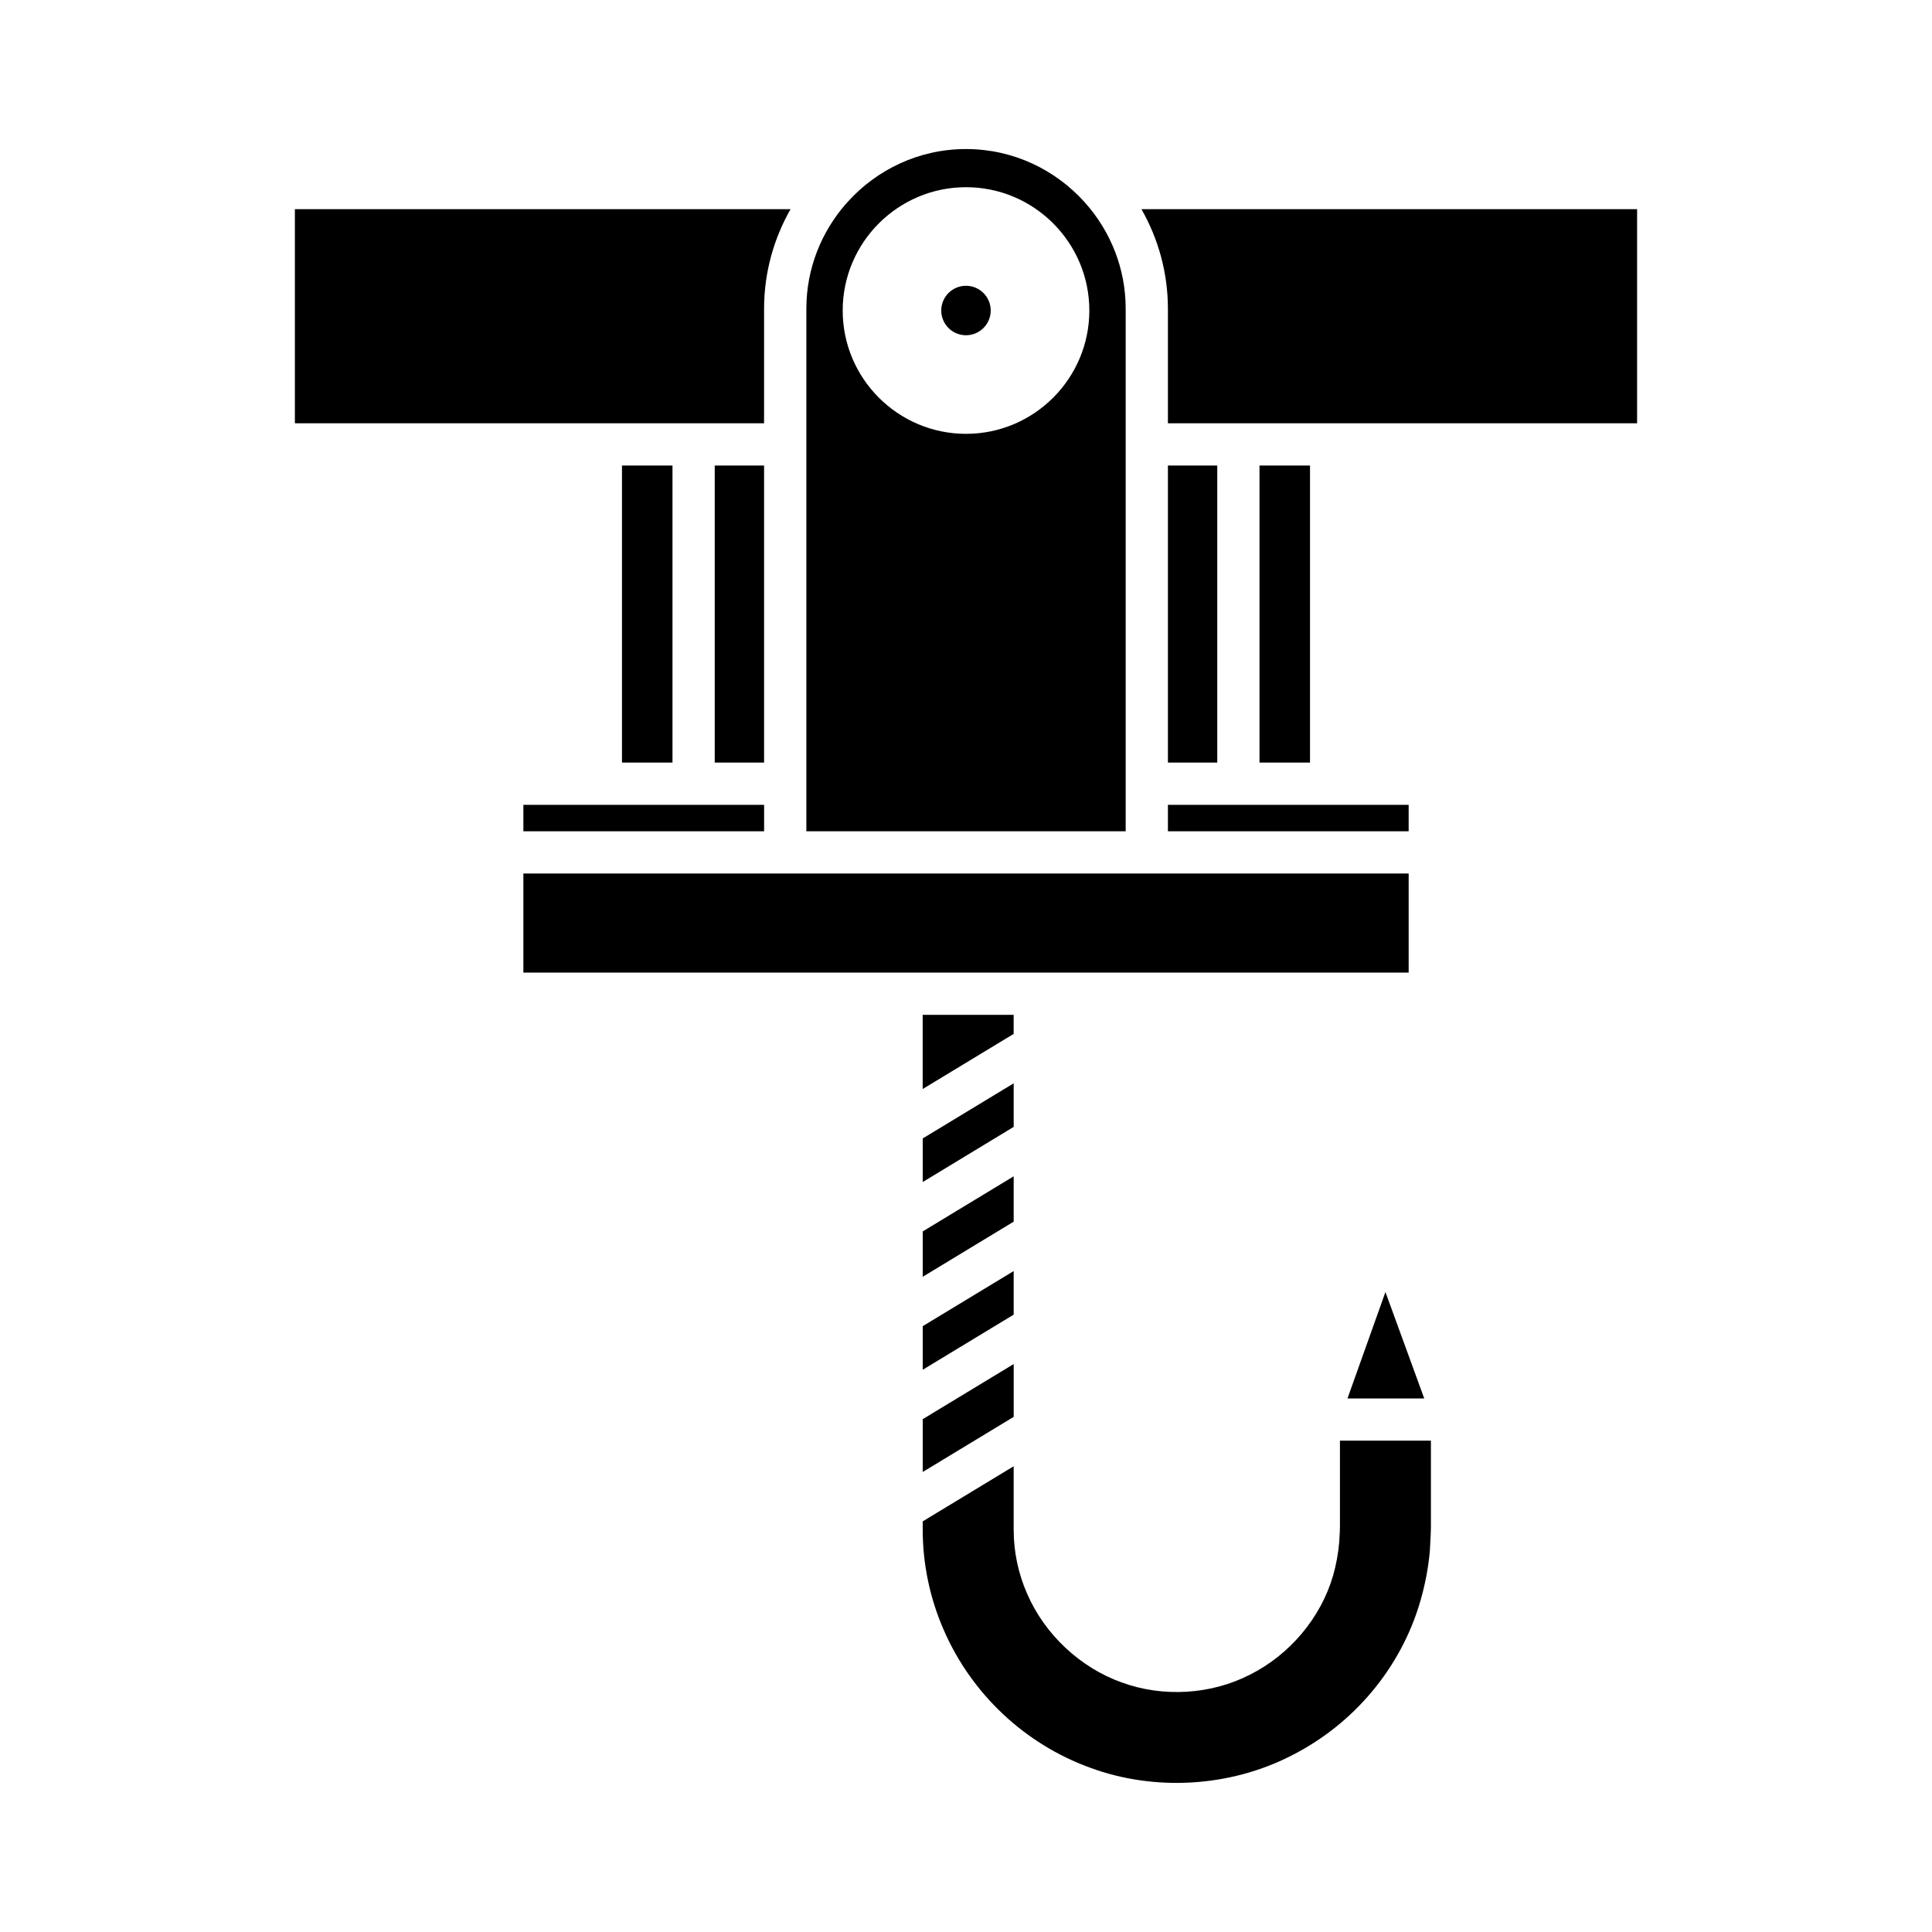
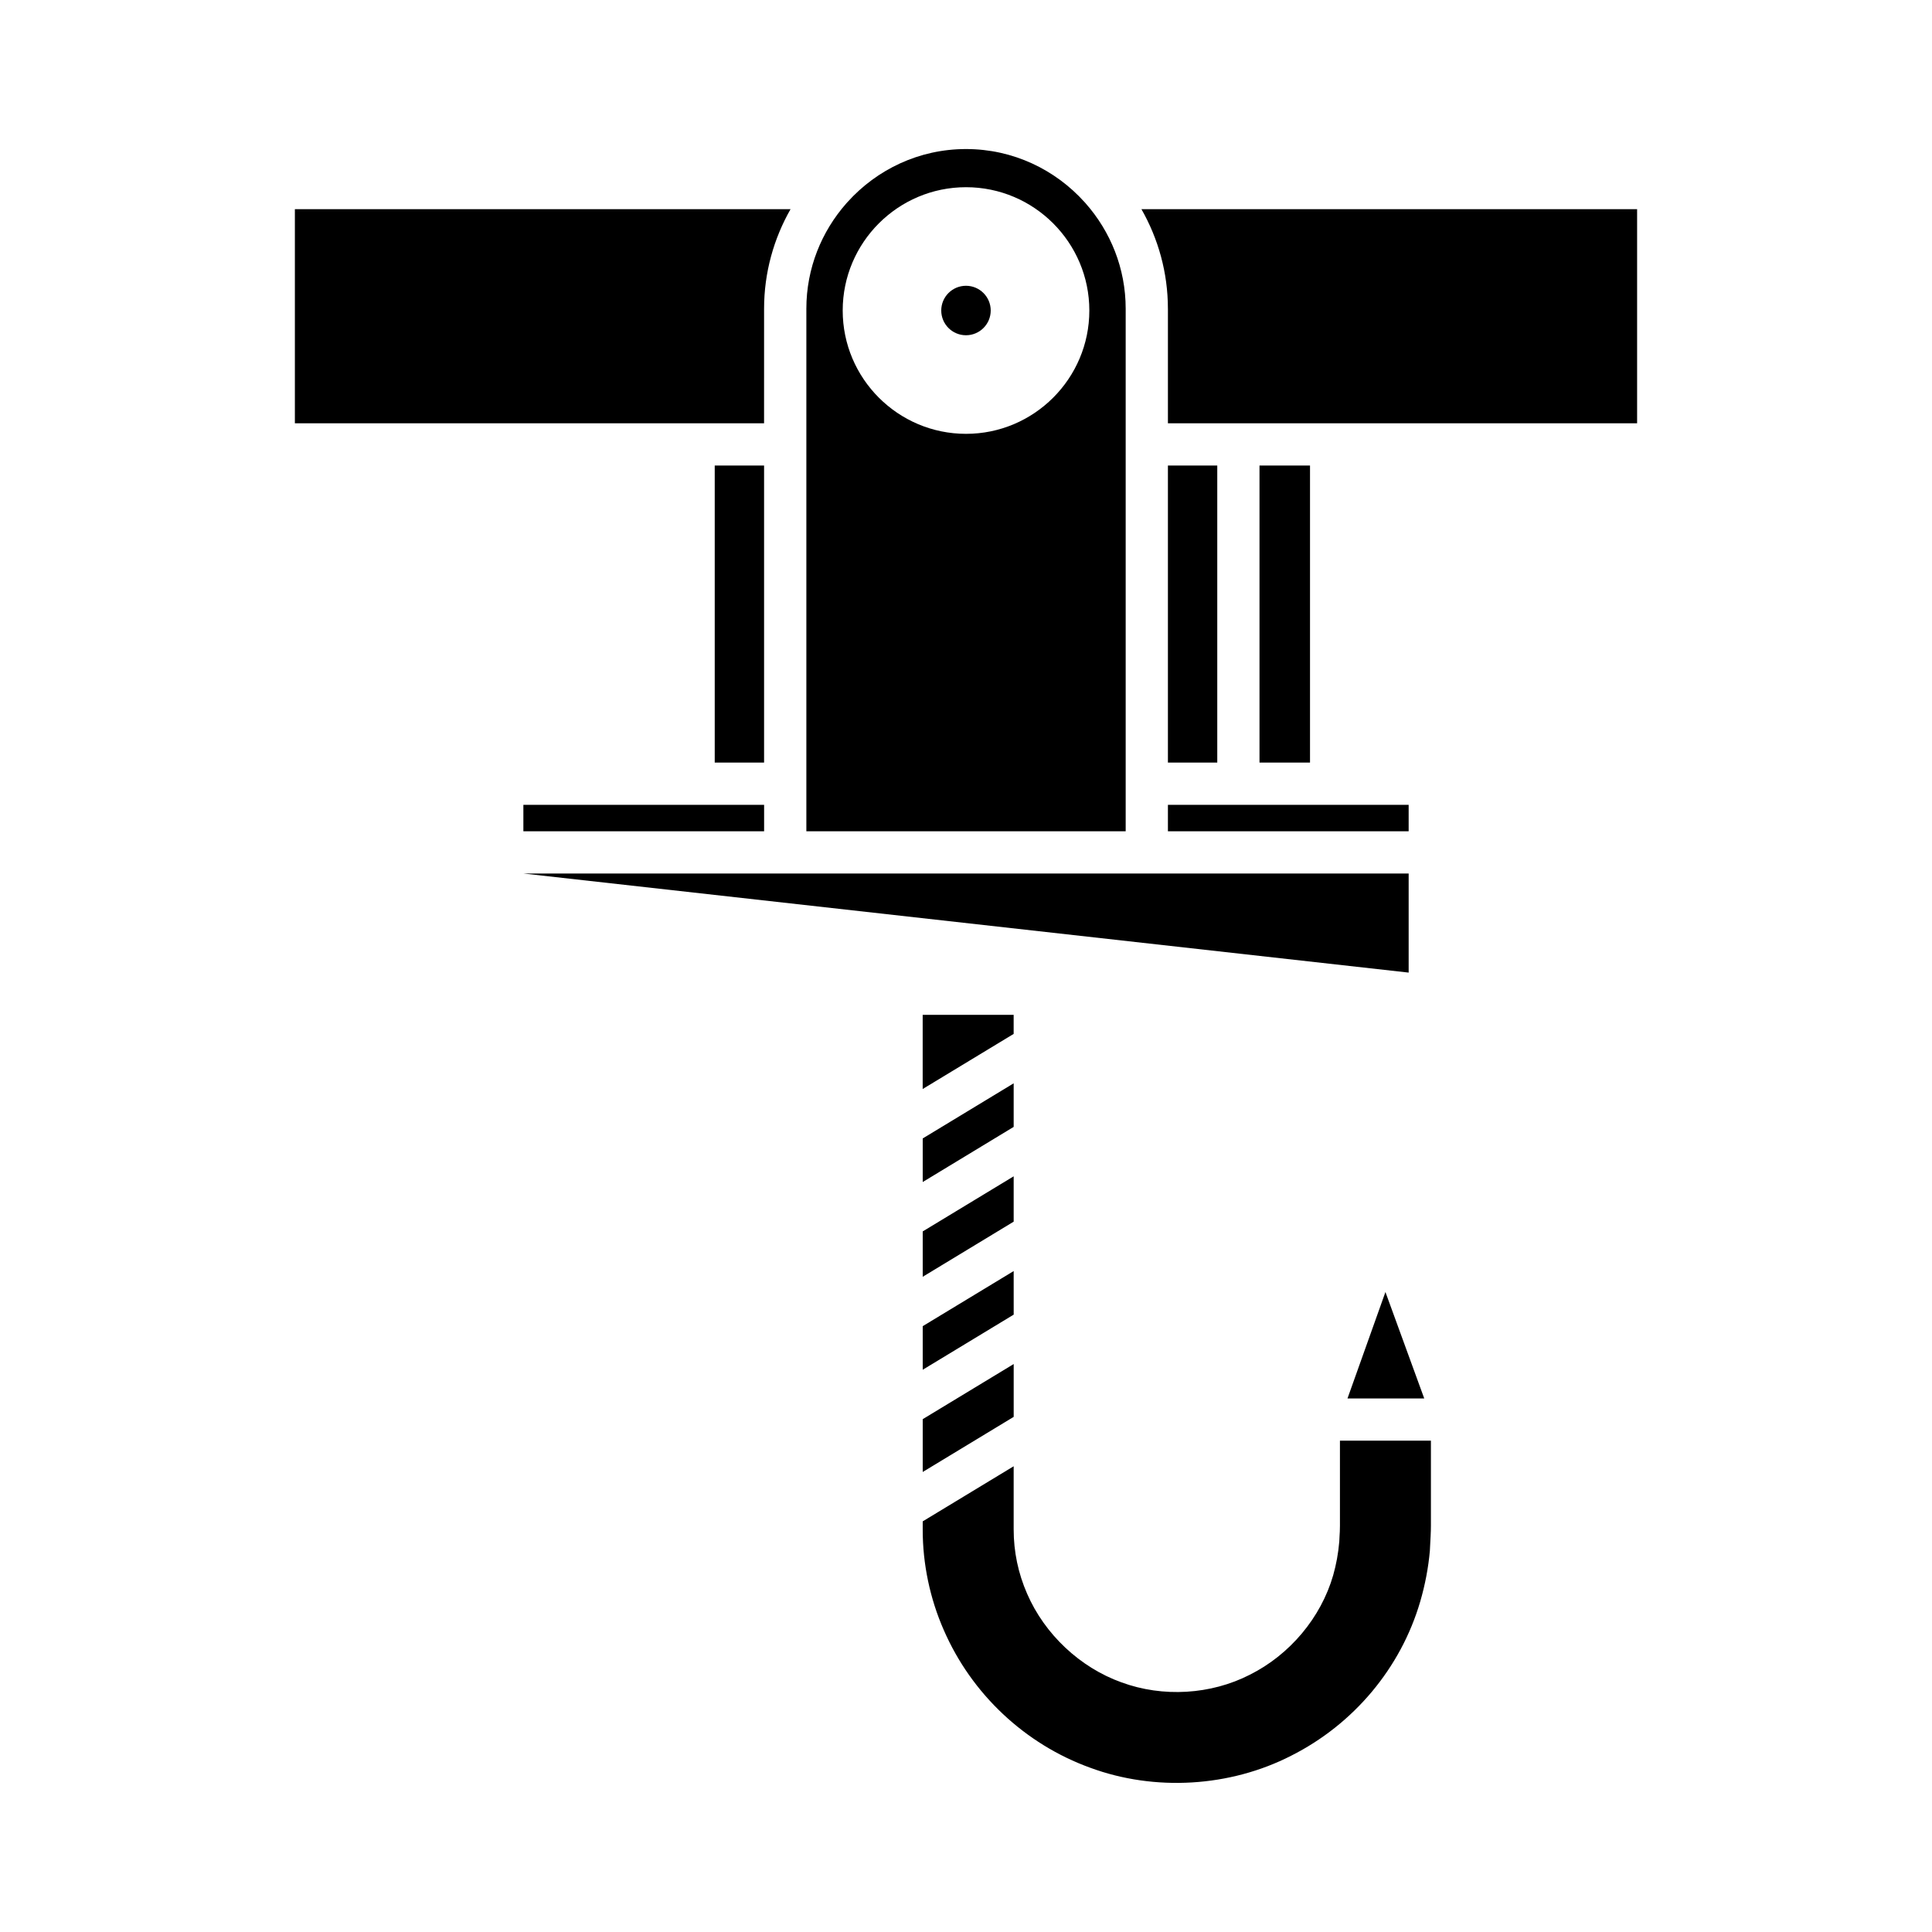
<svg xmlns="http://www.w3.org/2000/svg" fill="#000000" width="800px" height="800px" version="1.1" viewBox="144 144 512 512">
  <g>
    <path d="m346.49 225.81c0-9.594 2.574-18.586 7.016-26.383h-131.36v56.746h124.34z" />
    <path d="m333.41 267.37h13.078v78.719h-13.078z" />
-     <path d="m308.83 267.37h13.387v78.719h-13.387z" />
    <path d="m282.7 357.29h63.797v7.008h-63.797z" />
    <path d="m388.52 432.6 24.109-14.605v-5.051h-24.109z" />
    <path d="m388.53 445.7v11.547l24.105-14.609v-11.547z" />
    <path d="m388.53 470.34v12.02l24.105-14.609v-12.016z" />
    <path d="m388.53 495.45v11.547l24.109-14.605-0.004-11.547z" />
    <path d="m388.53 534.09 24.109-14.605v-14l-24.109 14.609z" />
    <path d="m501.1 514.6h20.336l-10.281-28.199z" />
    <path d="m522.93 554.95 0.047-0.941c0.109-1.98 0.234-4.164 0.23-5.668v-22.551h-24.109v22.535c-0.004 1.219-0.055 2.051-0.109 2.832-0.027 0.441-0.059 0.863-0.066 1.379-0.273 3.188-0.809 6.047-1.613 8.906-3.227 11.219-11.473 21.062-22.078 26.371-10.328 5.301-23.074 6.066-34.047 2.023-10.961-3.938-20.32-12.715-24.984-23.473-2.371-5.402-3.574-11.156-3.57-17.074v-16.715l-24.105 14.605v2.148c-0.012 9.102 1.918 18.32 5.586 26.66 7.359 16.93 21.508 30.227 38.82 36.488 17.117 6.316 37.008 5.117 53.234-3.188 16.59-8.363 29.051-23.238 34.199-40.836 1.305-4.461 2.168-9.008 2.566-13.504z" />
-     <path d="m282.7 375.49h234.61v26.258h-234.61z" />
+     <path d="m282.7 375.49h234.61v26.258z" />
    <path d="m453.51 357.29h63.797v7.008h-63.797z" />
    <path d="m453.51 267.37h13.078v78.719h-13.078z" />
    <path d="m477.78 267.37h13.387v78.719h-13.387z" />
    <path d="m453.51 225.81v30.363h124.34v-56.746h-131.36c4.441 7.797 7.016 16.785 7.016 26.383z" />
    <path d="m406.55 226.29c0 3.621-2.938 6.555-6.555 6.555-3.621 0-6.555-2.934-6.555-6.555 0-3.621 2.934-6.555 6.555-6.555 3.617 0 6.555 2.934 6.555 6.555" />
    <path d="m431.45 197.6c-7.75-8.633-18.957-14.102-31.445-14.102-12.465 0-23.656 5.449-31.406 14.055-0.102 0.113-0.191 0.227-0.301 0.332-6.578 7.461-10.605 17.219-10.605 27.926v138.48h84.625v-138.48c0-10.715-4.035-20.48-10.625-27.941-0.09-0.086-0.16-0.18-0.242-0.27zm-31.445 61.371c-18.02 0-32.68-14.66-32.68-32.68s14.66-32.68 32.68-32.68 32.68 14.66 32.68 32.68-14.664 32.68-32.68 32.68z" />
  </g>
</svg>